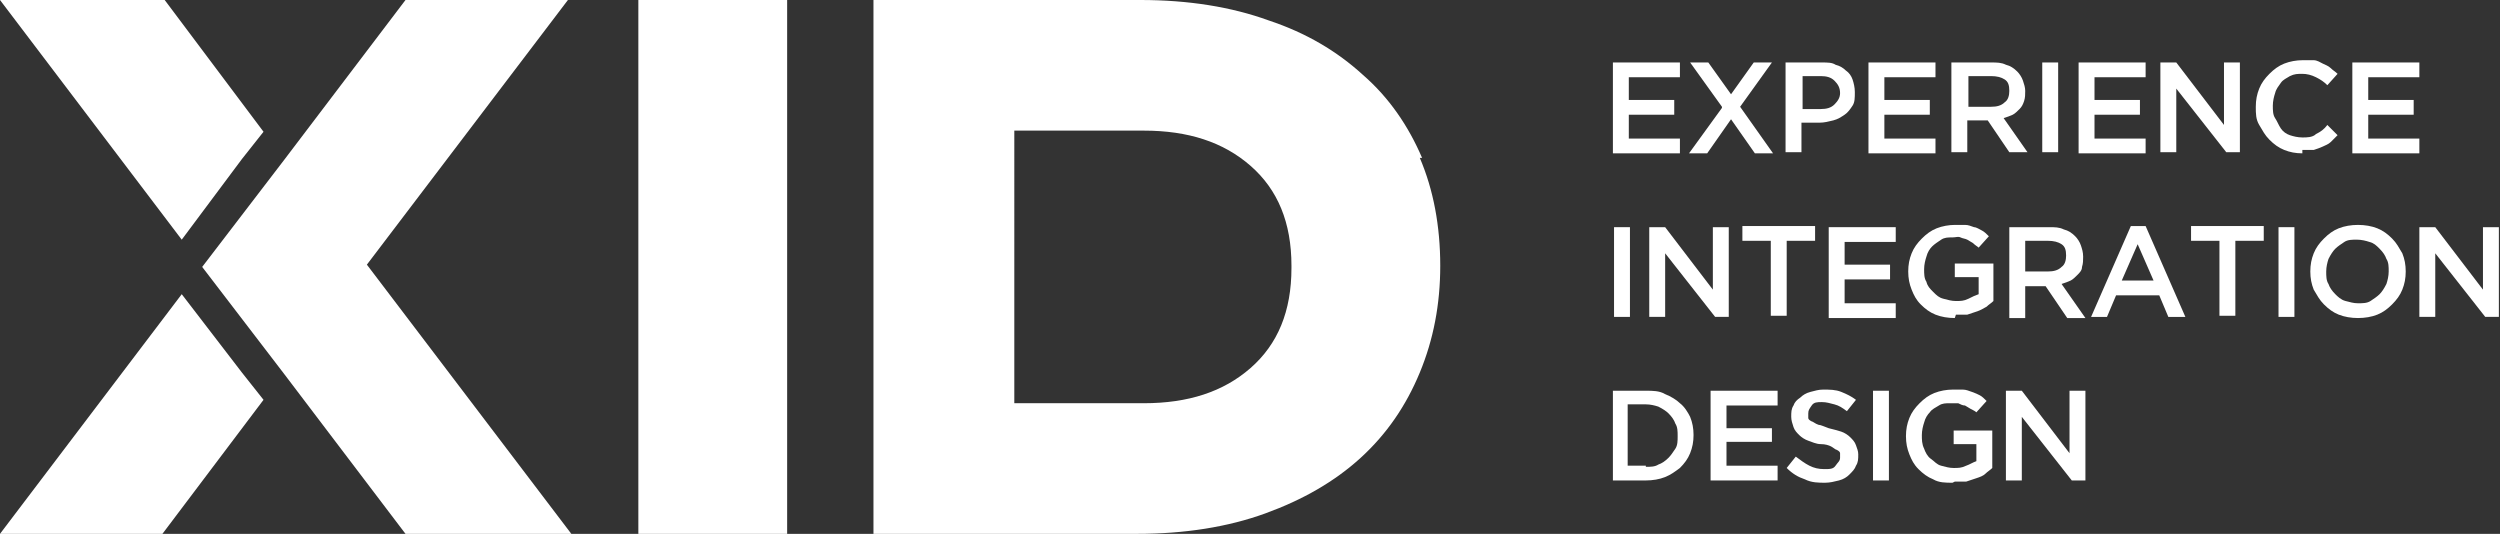
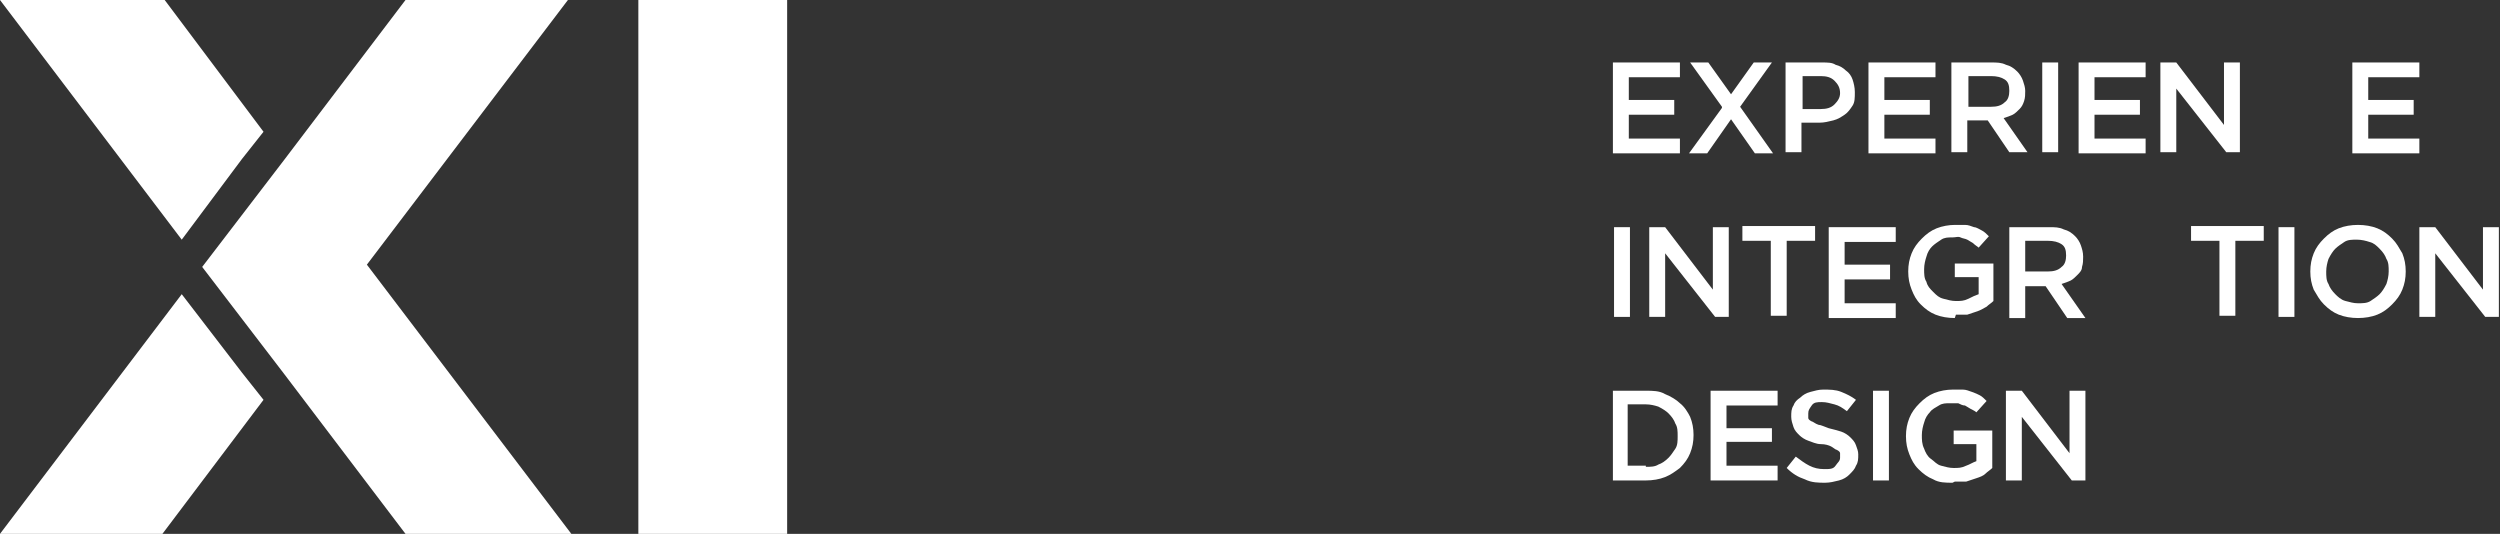
<svg xmlns="http://www.w3.org/2000/svg" id="Layer_1" version="1.1" viewBox="0 0 220.1 47">
  <rect x="0" y="0" width="220.1" height="47" fill="#333333" stroke="none" />
  <defs>
    <style>
      .st0 {
        fill: #fff;
      }
    </style>
  </defs>
  <g>
    <path class="st0" d="M142,5.5h5.9v1.3h-4.5v2h4v1.3h-4v2.1h4.5v1.3h-5.9v-7.9Z" />
    <path class="st0" d="M151.6,9.4l-2.8-3.9h1.6l2,2.8,2-2.8h1.6l-2.8,3.9,2.9,4.1h-1.6l-2.1-3-2.1,3h-1.6l2.9-4Z" />
    <path class="st0" d="M157.3,5.5h3.1c.5,0,.9,0,1.2.2.4.1.7.3.9.5.3.2.5.5.6.8.1.3.2.7.2,1.1h0c0,.5,0,.9-.2,1.2-.2.3-.4.6-.7.8-.3.2-.6.4-1,.5s-.8.2-1.2.2h-1.6v2.6h-1.4v-7.9h0ZM160.3,9.6c.5,0,.9-.1,1.2-.4.3-.3.5-.6.5-1h0c0-.5-.2-.8-.5-1.1s-.7-.4-1.2-.4h-1.6v2.9h1.6Z" />
    <path class="st0" d="M164.5,5.5h5.9v1.3h-4.5v2h4v1.3h-4v2.1h4.5v1.3h-5.9v-7.9Z" />
    <path class="st0" d="M171.8,5.5h3.5c.5,0,.9,0,1.3.2.4.1.7.3,1,.6.2.2.4.5.5.8.1.3.2.6.2.9h0c0,.3,0,.6-.1.9s-.2.5-.4.7-.4.4-.6.5-.5.2-.8.3l2.1,3h-1.6l-1.9-2.8h-1.8v2.8h-1.4v-7.9h0ZM175.3,9.4c.5,0,.9-.1,1.2-.4.3-.2.4-.6.4-1h0c0-.5-.1-.8-.4-1s-.7-.3-1.2-.3h-2v2.7h2Z" />
    <path class="st0" d="M179.8,5.5h1.4v7.9h-1.4v-7.9Z" />
    <path class="st0" d="M183,5.5h5.9v1.3h-4.5v2h4v1.3h-4v2.1h4.5v1.3h-5.9v-7.9Z" />
    <path class="st0" d="M190.3,5.5h1.3l4.2,5.5v-5.5h1.4v7.9h-1.2l-4.4-5.6v5.6h-1.4v-7.9h0Z" />
-     <path class="st0" d="M202.7,13.5c-.6,0-1.1-.1-1.6-.3s-.9-.5-1.3-.9-.6-.8-.9-1.3-.3-1-.3-1.6h0c0-.6.1-1.1.3-1.6s.5-.9.9-1.3c.4-.4.8-.7,1.3-.9.5-.2,1.1-.3,1.6-.3s.7,0,1,0,.6.2.8.3c.2.1.5.2.7.4s.4.3.6.5l-.9,1c-.3-.3-.6-.5-1-.7-.4-.2-.8-.3-1.2-.3s-.7,0-1.1.2c-.3.2-.6.3-.8.6s-.4.5-.5.9c-.1.3-.2.7-.2,1.1h0c0,.4,0,.8.2,1.1s.3.6.5.9c.2.3.5.5.8.6s.7.2,1.1.2.9,0,1.2-.3c.4-.2.7-.4,1-.8l.9.9c-.2.2-.4.4-.6.6s-.5.3-.7.4-.5.2-.8.3c-.3,0-.6,0-1,0Z" />
    <path class="st0" d="M207.1,5.5h5.9v1.3h-4.5v2h4v1.3h-4v2.1h4.5v1.3h-5.9v-7.9Z" />
    <path class="st0" d="M142.1,20h1.4v7.9h-1.4v-7.9Z" />
    <path class="st0" d="M145.3,20h1.3l4.2,5.5v-5.5h1.4v7.9h-1.2l-4.4-5.6v5.6h-1.4v-7.9h0Z" />
    <path class="st0" d="M155.9,21.2h-2.5v-1.3h6.4v1.3h-2.5v6.6h-1.4v-6.6h0Z" />
    <path class="st0" d="M161,20h5.9v1.3h-4.5v2h4v1.3h-4v2.1h4.5v1.3h-5.9v-7.9Z" />
    <path class="st0" d="M172.1,28c-.6,0-1.2-.1-1.7-.3-.5-.2-.9-.5-1.3-.9s-.6-.8-.8-1.3c-.2-.5-.3-1-.3-1.6h0c0-.6.1-1.1.3-1.6s.5-.9.9-1.3c.4-.4.8-.7,1.3-.9s1.1-.3,1.6-.3.7,0,.9,0c.3,0,.5.1.8.2.2,0,.5.2.7.3.2.1.4.3.6.5l-.9,1c-.1-.1-.3-.2-.5-.4-.2-.1-.3-.2-.5-.3s-.4-.1-.6-.2-.4,0-.7,0c-.4,0-.7,0-1,.2s-.6.4-.8.6c-.2.2-.4.5-.5.9-.1.3-.2.7-.2,1.1h0c0,.4,0,.8.2,1.1.1.4.3.6.6.9s.5.5.9.6.7.2,1.1.2.7,0,1.1-.2.6-.3.9-.4v-1.5h-2.1v-1.2h3.4v3.3c-.2.2-.4.3-.6.5-.2.1-.5.3-.8.4-.3.1-.6.2-.9.3-.3,0-.6,0-1,0Z" />
    <path class="st0" d="M176.9,20h3.5c.5,0,.9,0,1.3.2.4.1.7.3,1,.6.2.2.4.5.5.8.1.3.2.6.2,1h0c0,.3,0,.6-.1.9,0,.3-.2.5-.4.7s-.4.4-.6.5-.5.2-.8.3l2.1,3h-1.6l-1.9-2.8h-1.8v2.8h-1.4v-7.9h0ZM180.3,23.9c.5,0,.9-.1,1.2-.4.3-.2.4-.6.4-1h0c0-.5-.1-.8-.4-1s-.7-.3-1.2-.3h-2v2.7h2Z" />
-     <path class="st0" d="M187.6,19.9h1.3l3.5,8h-1.5l-.8-1.9h-3.8l-.8,1.9h-1.4l3.5-8ZM189.6,24.7l-1.4-3.2-1.4,3.2h2.7Z" />
    <path class="st0" d="M195.4,21.2h-2.5v-1.3h6.4v1.3h-2.5v6.6h-1.4v-6.6h0Z" />
    <path class="st0" d="M200.6,20h1.4v7.9h-1.4v-7.9Z" />
    <path class="st0" d="M207.6,28c-.6,0-1.2-.1-1.7-.3-.5-.2-.9-.5-1.3-.9-.4-.4-.6-.8-.9-1.3-.2-.5-.3-1-.3-1.6h0c0-.6.1-1.1.3-1.6.2-.5.5-.9.9-1.3.4-.4.8-.7,1.3-.9.5-.2,1.1-.3,1.7-.3s1.2.1,1.7.3.9.5,1.3.9c.4.4.6.8.9,1.3.2.5.3,1,.3,1.6h0c0,.6-.1,1.1-.3,1.6-.2.5-.5.9-.9,1.3-.4.4-.8.7-1.3.9s-1.1.3-1.7.3ZM207.6,26.7c.4,0,.8,0,1.1-.2s.6-.4.8-.6.4-.5.6-.9c.1-.3.2-.7.2-1.1h0c0-.4,0-.8-.2-1.1-.1-.3-.3-.6-.6-.9s-.5-.5-.9-.6c-.3-.1-.7-.2-1.1-.2s-.8,0-1.1.2-.6.4-.8.6-.4.5-.6.9c-.1.3-.2.7-.2,1.1h0c0,.4,0,.8.2,1.1.1.3.3.6.6.9.2.2.5.5.9.6s.7.2,1.1.2Z" />
    <path class="st0" d="M213.1,20h1.3l4.2,5.5v-5.5h1.4v7.9h-1.2l-4.4-5.6v5.6h-1.4v-7.9h0Z" />
    <path class="st0" d="M142,34.4h2.9c.6,0,1.2,0,1.7.3.5.2,1,.5,1.3.8.4.3.7.8.9,1.2.2.5.3,1,.3,1.6h0c0,.6-.1,1.1-.3,1.6-.2.5-.5.9-.9,1.3-.4.3-.8.6-1.3.8-.5.2-1.1.3-1.7.3h-2.9v-7.9ZM144.9,41.1c.4,0,.8,0,1.1-.2.3-.1.6-.3.9-.6.2-.2.4-.5.6-.8s.2-.7.2-1.1h0c0-.4,0-.8-.2-1.1-.1-.3-.3-.6-.6-.9-.2-.2-.5-.4-.9-.6-.3-.1-.7-.2-1.1-.2h-1.6v5.4h1.6Z" />
    <path class="st0" d="M150.6,34.4h5.9v1.3h-4.5v2h4v1.2h-4v2.1h4.5v1.3h-5.9v-7.9Z" />
    <path class="st0" d="M160.7,42.5c-.6,0-1.2,0-1.8-.3-.6-.2-1.1-.5-1.6-1l.8-1c.4.3.8.6,1.2.8.4.2.8.3,1.3.3s.8,0,1-.3.4-.4.4-.7h0c0-.2,0-.3,0-.4s-.1-.2-.3-.3c-.1,0-.3-.2-.5-.3s-.5-.2-.9-.2c-.4,0-.8-.2-1.1-.3-.3-.1-.6-.3-.8-.5-.2-.2-.4-.4-.5-.7-.1-.3-.2-.6-.2-.9h0c0-.4,0-.7.2-1,.1-.3.3-.5.6-.7.2-.2.5-.4.9-.5s.7-.2,1.1-.2c.6,0,1.1,0,1.6.2.5.2.9.4,1.3.7l-.8,1c-.4-.3-.7-.5-1.1-.6-.4-.1-.7-.2-1.1-.2s-.7,0-.9.3-.3.4-.3.7h0c0,.2,0,.3,0,.4,0,.1.1.2.3.3.1,0,.3.2.6.3.2,0,.6.2.9.3.4.1.8.2,1.1.3.3.1.6.3.8.5s.4.4.5.7.2.5.2.8h0c0,.4,0,.7-.2,1-.1.3-.3.5-.6.8-.2.2-.5.4-.9.5-.4.1-.8.2-1.2.2Z" />
    <path class="st0" d="M164.9,34.4h1.4v7.9h-1.4v-7.9Z" />
    <path class="st0" d="M171.9,42.5c-.6,0-1.2,0-1.7-.3-.5-.2-.9-.5-1.3-.9s-.6-.8-.8-1.3c-.2-.5-.3-1-.3-1.6h0c0-.6.1-1.1.3-1.6s.5-.9.9-1.3c.4-.4.8-.7,1.3-.9s1.1-.3,1.6-.3.7,0,.9,0c.3,0,.5.1.8.2s.5.2.7.3c.2.1.4.3.6.5l-.9,1c-.1-.1-.3-.2-.5-.3-.2-.1-.3-.2-.5-.3-.2,0-.4-.1-.6-.2-.2,0-.4,0-.7,0-.4,0-.7,0-1,.2-.3.2-.6.3-.8.6-.2.2-.4.5-.5.9-.1.3-.2.7-.2,1.1h0c0,.4,0,.8.2,1.2.1.3.3.7.6.9s.5.5.9.6.7.2,1.1.2.7,0,1.1-.2c.3-.1.6-.3.9-.4v-1.5h-2v-1.2h3.4v3.3c-.2.2-.4.3-.6.5-.2.2-.5.3-.8.4-.3.1-.6.2-.9.3-.3,0-.7,0-1,0Z" />
    <path class="st0" d="M176.7,34.4h1.3l4.2,5.5v-5.5h1.4v7.9h-1.2l-4.4-5.6v5.6h-1.4v-7.9h0Z" />
  </g>
  <g>
    <rect class="st0" x="56.2" y="0" width="13.1" height="47" />
-     <path class="st0" d="M125.2,13.9c-1.2-2.8-2.9-5.3-5.2-7.3-2.3-2.1-5-3.7-8.3-4.8C108.4.6,104.6,0,100.4,0h-23.5v47h23.2c4.2,0,8-.6,11.3-1.8,3.3-1.2,6.1-2.8,8.4-4.9,2.3-2.1,4-4.6,5.2-7.5,1.2-2.9,1.8-6,1.8-9.4h0c0-3.5-.6-6.7-1.8-9.5ZM113.7,23.6c0,3.8-1.2,6.7-3.6,8.8-2.4,2.1-5.5,3.1-9.4,3.1h-11.4V11.5h11.4c3.9,0,7,1,9.4,3.1,2.4,2.1,3.6,5,3.6,8.8h0Z" />
    <polygon class="st0" points="50 0 35.7 0 25 14.1 17.8 23.5 25 32.9 35.7 47 50.3 47 32.3 23.3 50 0" />
    <polygon class="st0" points="21.3 14 23.2 11.6 14.5 0 0 0 16 21.1 21.3 14" />
    <polygon class="st0" points="16 25.9 0 47 14.3 47 23.2 35.2 21.3 32.8 16 25.9" />
  </g>
</svg>